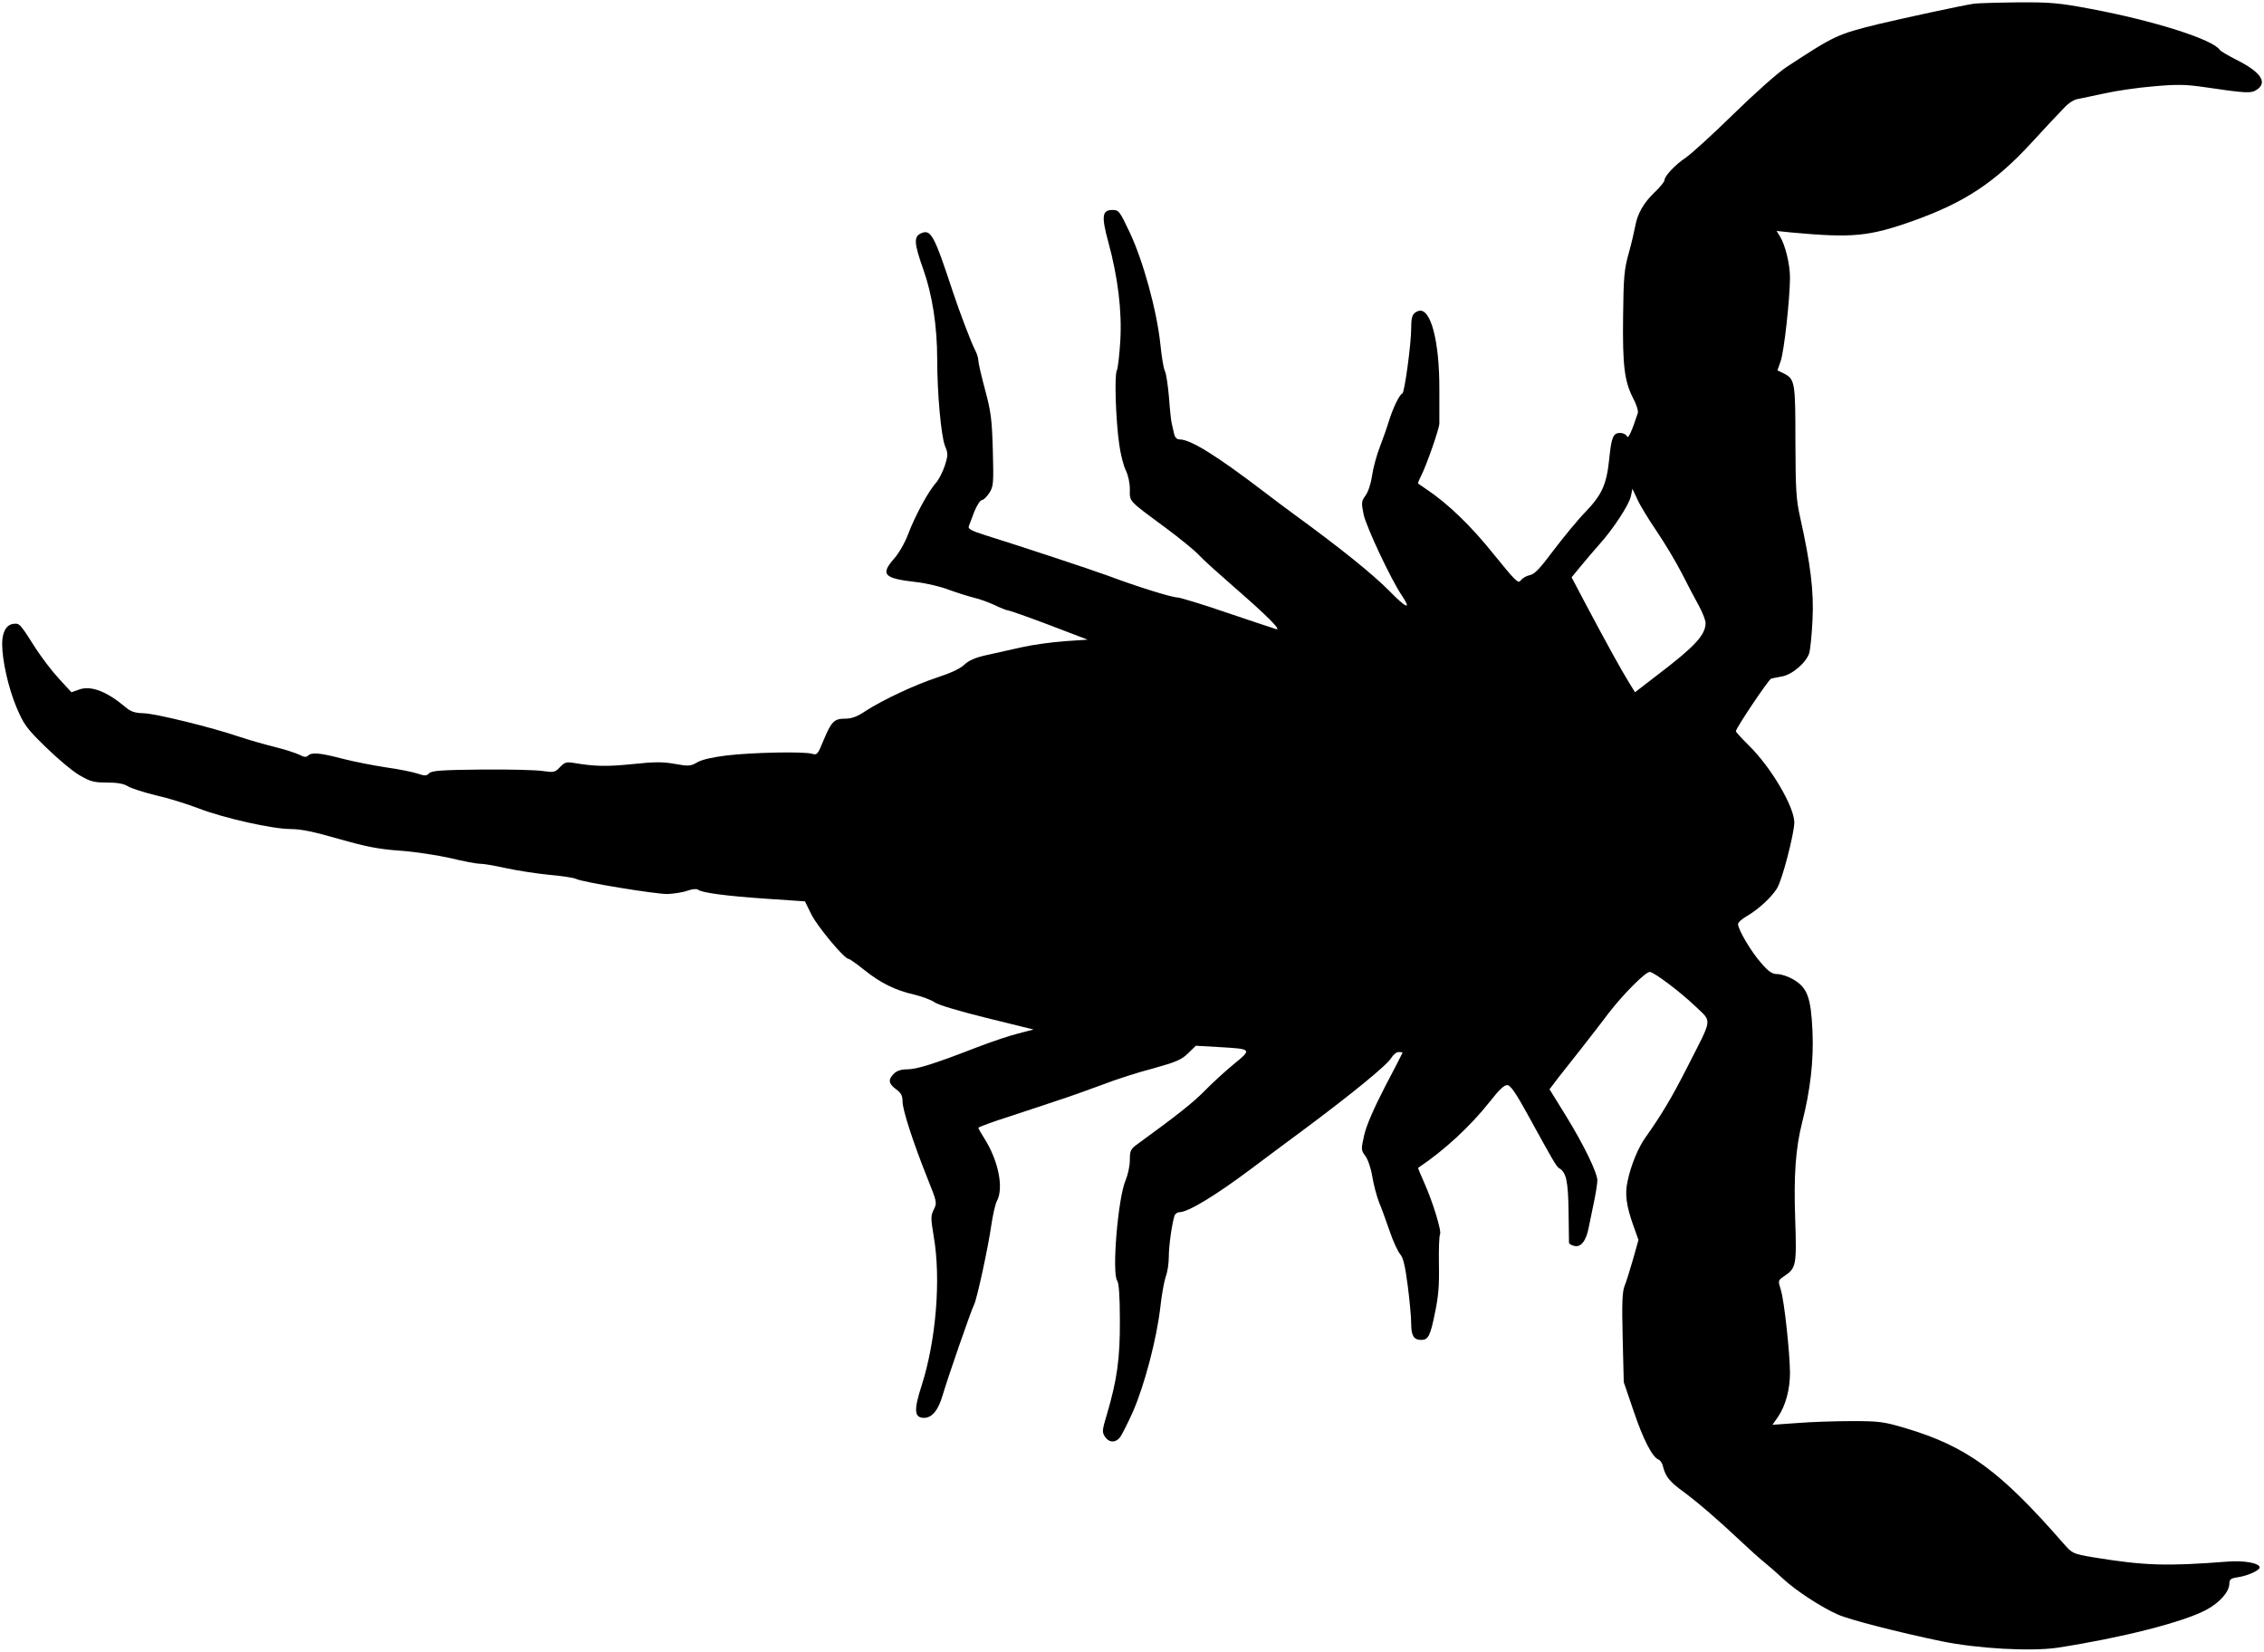
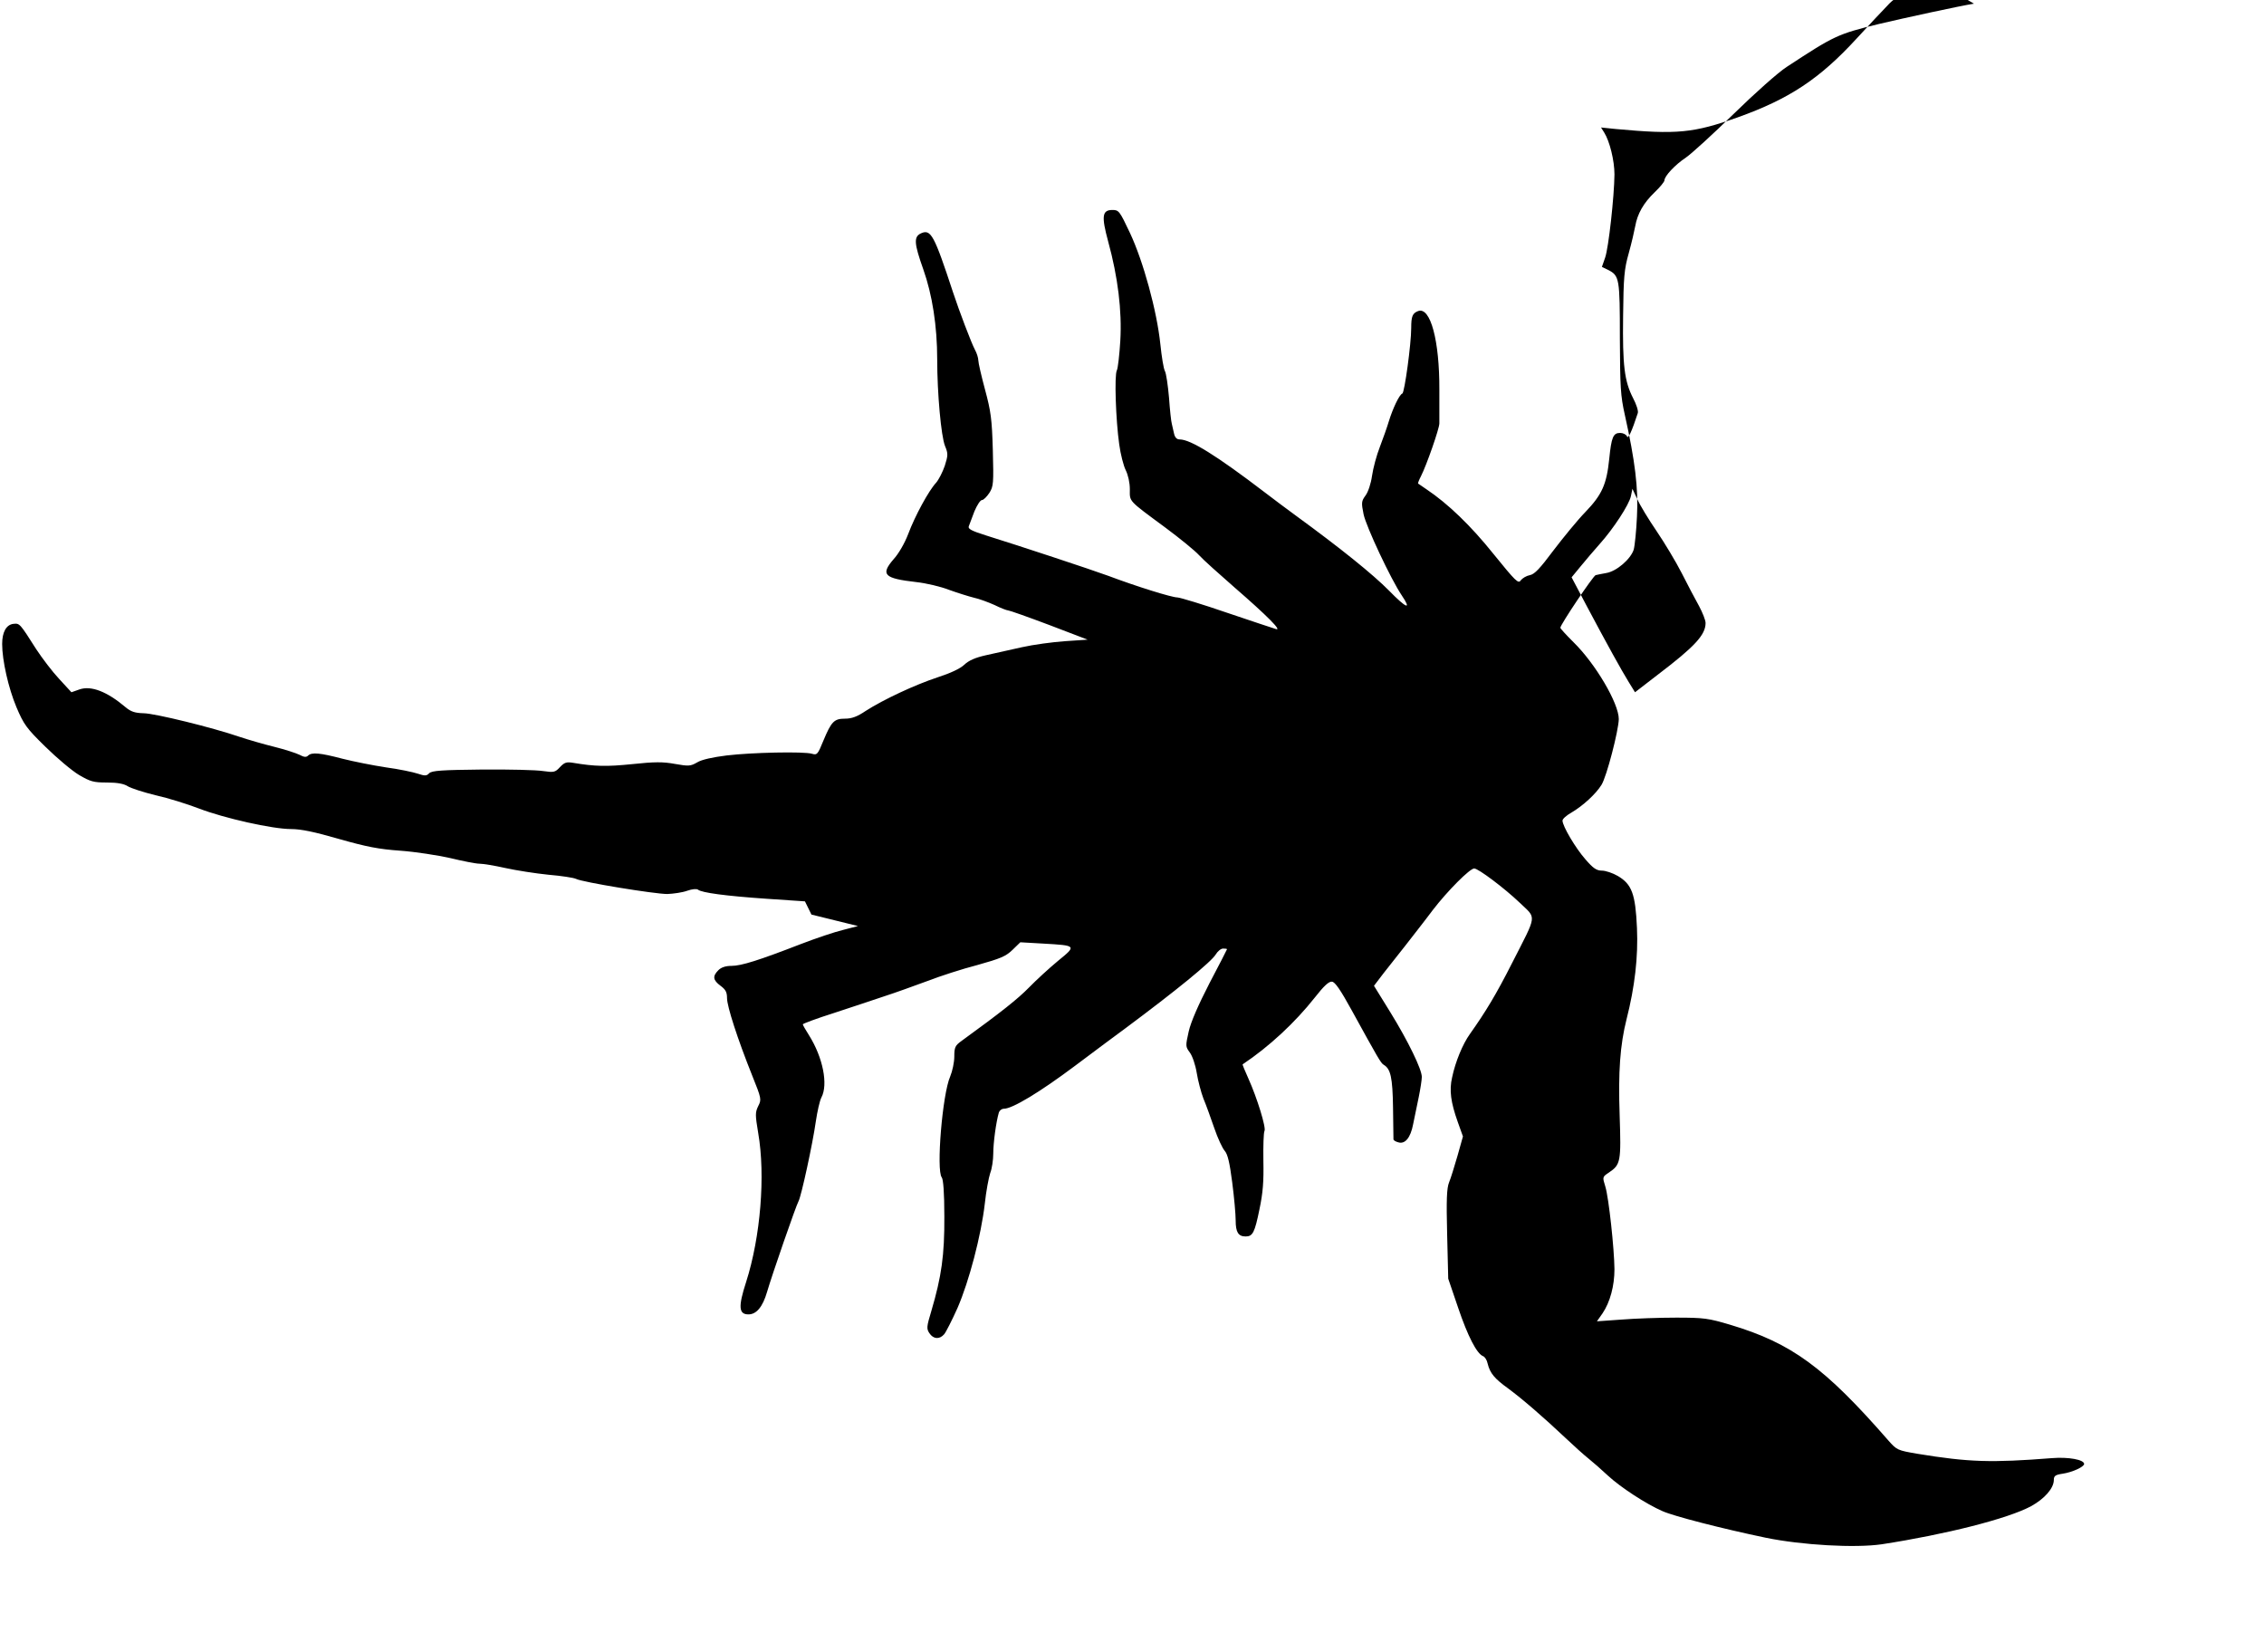
<svg xmlns="http://www.w3.org/2000/svg" version="1.0" width="1046pt" height="763pt" viewBox="0 0 1046 763" preserveAspectRatio="xMidYMid meet">
  <g transform="translate(0,763) scale(0.1,-0.1)" fill="#000000" stroke="none">
-     <path d="M9120 7613 c-64 -10 -326 -67 -440 -94 -192 -47 -205 -54 -425 -198 -39 -25 -149 -123 -245 -217 -96 -94 -196 -185 -221 -202 -50 -33 -99 -86 -99 -105 0 -7 -21 -32 -46 -56 -51 -49 -79 -99 -89 -156 -4 -22 -17 -78 -30 -125 -21 -74 -24 -111 -26 -290 -3 -228 6 -301 46 -379 15 -28 25 -59 22 -69 -28 -86 -45 -122 -50 -108 -4 9 -18 16 -32 16 -32 0 -40 -20 -50 -119 -12 -118 -33 -166 -110 -246 -37 -38 -103 -119 -148 -178 -62 -83 -87 -110 -109 -114 -16 -3 -34 -14 -42 -24 -11 -17 -23 -5 -126 122 -105 131 -210 232 -310 299 -19 13 -36 25 -38 26 -2 1 4 17 13 34 26 51 85 220 85 244 0 11 0 82 0 156 1 226 -41 384 -98 363 -26 -10 -32 -24 -32 -78 0 -74 -31 -300 -41 -303 -14 -5 -44 -69 -62 -127 -8 -27 -27 -81 -42 -120 -15 -38 -31 -98 -36 -133 -5 -36 -18 -75 -30 -91 -19 -26 -20 -33 -9 -87 12 -57 126 -300 176 -374 48 -71 22 -61 -58 21 -75 76 -224 196 -431 347 -39 29 -106 78 -147 110 -219 167 -339 242 -390 242 -13 0 -22 9 -26 28 -3 15 -8 35 -10 44 -3 9 -9 64 -13 121 -5 57 -13 112 -19 123 -6 10 -15 66 -21 124 -16 154 -79 383 -140 513 -48 102 -52 107 -81 107 -48 0 -52 -28 -20 -146 45 -164 64 -320 56 -458 -4 -65 -11 -127 -16 -137 -12 -22 -5 -229 11 -342 6 -45 20 -99 30 -119 11 -22 19 -58 19 -88 0 -59 -11 -48 165 -178 66 -49 136 -106 155 -127 19 -21 94 -88 165 -150 150 -130 220 -201 190 -191 -11 3 -112 37 -225 75 -113 39 -216 70 -230 71 -26 0 -187 50 -320 100 -79 29 -415 140 -563 186 -70 22 -86 31 -81 43 3 9 15 40 26 69 12 28 27 52 35 52 7 0 22 15 34 33 19 30 20 44 16 197 -4 144 -9 180 -36 280 -17 63 -31 124 -31 135 0 11 -7 34 -16 50 -16 30 -72 177 -101 265 -87 264 -102 293 -148 272 -34 -16 -32 -46 11 -167 41 -116 64 -260 64 -416 0 -155 18 -354 36 -399 15 -36 14 -44 -1 -92 -10 -29 -28 -64 -40 -78 -34 -36 -98 -154 -129 -237 -16 -42 -44 -91 -68 -117 -61 -71 -43 -88 105 -105 46 -5 114 -21 152 -36 39 -14 90 -30 114 -36 24 -5 67 -21 96 -34 28 -14 57 -25 63 -25 6 0 91 -30 189 -67 l178 -68 -104 -7 c-57 -4 -147 -16 -200 -28 -53 -12 -127 -28 -166 -37 -49 -11 -79 -24 -100 -44 -19 -18 -64 -39 -123 -58 -106 -35 -251 -103 -332 -155 -40 -27 -65 -36 -96 -36 -50 0 -63 -13 -100 -102 -26 -64 -29 -67 -53 -60 -38 11 -278 6 -394 -8 -64 -8 -115 -19 -136 -32 -31 -18 -40 -18 -103 -7 -54 10 -94 10 -197 -1 -118 -12 -172 -11 -273 6 -31 5 -40 2 -61 -20 -22 -24 -28 -25 -78 -18 -30 5 -157 8 -282 7 -187 -2 -231 -5 -244 -17 -12 -13 -20 -13 -53 -2 -21 7 -87 21 -147 29 -59 9 -150 27 -201 40 -103 27 -142 31 -159 14 -8 -8 -19 -7 -39 4 -16 8 -69 25 -117 37 -49 12 -121 33 -160 46 -125 43 -390 108 -443 109 -40 1 -59 7 -84 28 -85 72 -159 101 -213 82 l-37 -13 -57 62 c-31 33 -78 95 -105 136 -77 121 -77 121 -106 118 -33 -4 -52 -38 -52 -93 0 -76 29 -204 66 -292 34 -80 46 -97 134 -183 53 -52 123 -111 155 -130 53 -31 67 -35 130 -35 48 0 78 -6 95 -17 14 -9 72 -28 130 -42 58 -13 147 -41 199 -61 117 -45 340 -95 426 -95 46 0 108 -13 222 -46 127 -36 183 -47 283 -54 69 -5 172 -21 230 -34 58 -14 119 -26 135 -26 17 0 71 -9 120 -20 50 -11 139 -25 199 -31 60 -5 117 -14 127 -19 27 -15 363 -70 422 -70 28 1 70 7 92 15 23 8 43 10 50 5 17 -14 127 -29 317 -42 l177 -12 30 -61 c29 -57 152 -205 172 -205 5 0 37 -23 71 -50 76 -61 144 -95 233 -115 37 -9 79 -25 94 -36 15 -11 115 -41 241 -72 l215 -53 -69 -18 c-38 -9 -127 -39 -197 -66 -191 -74 -273 -100 -318 -100 -28 0 -48 -7 -61 -20 -28 -28 -25 -46 10 -72 23 -17 30 -29 30 -57 0 -38 48 -187 116 -357 43 -107 44 -111 28 -142 -14 -29 -14 -40 0 -124 34 -196 11 -480 -56 -689 -37 -114 -34 -149 11 -149 37 0 66 35 86 104 23 79 134 399 145 418 13 23 66 268 80 368 7 47 18 97 26 112 32 60 7 185 -57 287 -16 25 -29 48 -29 51 0 3 64 27 143 52 78 26 183 60 232 77 50 16 138 48 198 70 59 23 164 57 234 75 107 30 131 40 162 70 l36 35 105 -6 c156 -9 156 -9 69 -80 -41 -34 -101 -89 -134 -123 -51 -52 -126 -112 -312 -247 -29 -21 -33 -29 -33 -72 0 -27 -9 -68 -19 -92 -36 -81 -65 -434 -39 -466 7 -9 12 -69 12 -181 1 -178 -13 -277 -60 -436 -22 -73 -23 -82 -9 -103 18 -27 46 -30 68 -5 8 9 36 64 62 122 53 122 109 334 126 482 6 57 18 120 25 141 8 20 14 61 14 90 0 49 13 146 26 190 3 9 13 17 23 17 39 0 164 75 327 197 94 71 200 149 235 175 234 174 397 307 417 341 9 15 24 27 34 27 10 0 18 -1 18 -3 0 -1 -36 -72 -81 -157 -52 -101 -86 -179 -96 -223 -15 -67 -15 -70 5 -97 12 -16 26 -57 32 -94 6 -37 20 -90 31 -119 12 -28 34 -90 50 -136 16 -47 38 -94 48 -105 14 -16 23 -53 35 -146 9 -69 16 -148 16 -176 0 -54 12 -74 46 -74 33 0 42 18 64 126 16 76 20 128 18 224 -1 69 1 130 5 137 9 14 -34 153 -74 242 -16 35 -28 65 -27 66 123 82 243 194 333 308 43 55 66 76 80 74 14 -1 40 -39 91 -132 121 -220 135 -245 148 -252 32 -19 41 -58 43 -198 1 -77 2 -143 2 -147 1 -4 10 -10 22 -13 31 -10 57 20 69 84 6 31 18 88 26 126 8 39 14 80 14 92 0 35 -63 165 -145 298 l-76 123 45 59 c25 32 71 90 101 128 30 39 87 111 125 162 69 90 172 193 192 193 19 0 141 -92 210 -158 79 -76 82 -49 -34 -277 -75 -148 -123 -227 -196 -330 -33 -46 -67 -128 -82 -200 -14 -60 -6 -116 26 -206 l24 -67 -25 -89 c-14 -48 -31 -104 -39 -123 -11 -27 -13 -81 -9 -240 l5 -205 46 -135 c44 -130 86 -212 115 -223 8 -3 18 -18 21 -34 11 -45 32 -70 96 -116 66 -49 160 -130 265 -229 38 -36 86 -79 105 -94 19 -15 60 -51 90 -79 57 -53 176 -131 252 -164 51 -23 276 -81 478 -123 166 -34 412 -48 535 -30 293 45 583 118 690 176 62 34 105 83 105 121 0 19 7 24 41 29 46 7 99 32 99 45 0 20 -73 33 -148 27 -281 -22 -384 -19 -622 20 -93 16 -95 17 -135 62 -294 337 -446 449 -730 534 -101 30 -121 33 -250 33 -77 0 -191 -4 -253 -9 l-113 -8 26 37 c35 52 55 127 55 204 -1 94 -26 328 -42 381 -14 45 -14 45 16 65 55 37 57 50 50 265 -7 201 2 325 32 444 38 149 54 288 48 421 -7 158 -24 202 -88 240 -24 14 -57 25 -74 25 -24 0 -40 10 -76 52 -46 52 -106 154 -106 179 0 8 18 24 41 37 53 31 113 86 139 128 24 38 79 251 80 304 0 73 -108 256 -209 355 -33 33 -61 63 -61 67 0 14 151 239 163 243 7 2 29 6 50 10 47 8 112 64 126 108 5 18 12 87 15 153 7 130 -9 258 -56 469 -20 89 -22 128 -23 355 0 276 -2 288 -54 315 l-29 14 15 43 c16 46 42 283 43 384 0 64 -22 153 -47 193 l-15 24 68 -7 c283 -26 358 -19 564 54 238 85 378 178 548 363 57 62 121 131 143 153 24 27 50 44 71 47 18 4 74 15 123 26 50 11 150 26 223 32 113 10 150 9 240 -4 189 -28 212 -29 238 -12 52 34 20 82 -94 139 -39 20 -73 40 -76 45 -30 48 -303 135 -597 190 -149 28 -185 31 -340 30 -96 -1 -185 -4 -199 -6z m-1466 -2437 c36 -53 89 -141 116 -194 27 -53 63 -122 80 -152 16 -30 30 -65 30 -78 0 -55 -50 -109 -221 -239 l-105 -81 -29 47 c-34 55 -102 178 -196 355 l-68 129 42 51 c23 28 62 74 87 102 64 71 137 183 145 222 l7 34 23 -49 c12 -27 52 -93 89 -147z" />
+     <path d="M9120 7613 c-64 -10 -326 -67 -440 -94 -192 -47 -205 -54 -425 -198 -39 -25 -149 -123 -245 -217 -96 -94 -196 -185 -221 -202 -50 -33 -99 -86 -99 -105 0 -7 -21 -32 -46 -56 -51 -49 -79 -99 -89 -156 -4 -22 -17 -78 -30 -125 -21 -74 -24 -111 -26 -290 -3 -228 6 -301 46 -379 15 -28 25 -59 22 -69 -28 -86 -45 -122 -50 -108 -4 9 -18 16 -32 16 -32 0 -40 -20 -50 -119 -12 -118 -33 -166 -110 -246 -37 -38 -103 -119 -148 -178 -62 -83 -87 -110 -109 -114 -16 -3 -34 -14 -42 -24 -11 -17 -23 -5 -126 122 -105 131 -210 232 -310 299 -19 13 -36 25 -38 26 -2 1 4 17 13 34 26 51 85 220 85 244 0 11 0 82 0 156 1 226 -41 384 -98 363 -26 -10 -32 -24 -32 -78 0 -74 -31 -300 -41 -303 -14 -5 -44 -69 -62 -127 -8 -27 -27 -81 -42 -120 -15 -38 -31 -98 -36 -133 -5 -36 -18 -75 -30 -91 -19 -26 -20 -33 -9 -87 12 -57 126 -300 176 -374 48 -71 22 -61 -58 21 -75 76 -224 196 -431 347 -39 29 -106 78 -147 110 -219 167 -339 242 -390 242 -13 0 -22 9 -26 28 -3 15 -8 35 -10 44 -3 9 -9 64 -13 121 -5 57 -13 112 -19 123 -6 10 -15 66 -21 124 -16 154 -79 383 -140 513 -48 102 -52 107 -81 107 -48 0 -52 -28 -20 -146 45 -164 64 -320 56 -458 -4 -65 -11 -127 -16 -137 -12 -22 -5 -229 11 -342 6 -45 20 -99 30 -119 11 -22 19 -58 19 -88 0 -59 -11 -48 165 -178 66 -49 136 -106 155 -127 19 -21 94 -88 165 -150 150 -130 220 -201 190 -191 -11 3 -112 37 -225 75 -113 39 -216 70 -230 71 -26 0 -187 50 -320 100 -79 29 -415 140 -563 186 -70 22 -86 31 -81 43 3 9 15 40 26 69 12 28 27 52 35 52 7 0 22 15 34 33 19 30 20 44 16 197 -4 144 -9 180 -36 280 -17 63 -31 124 -31 135 0 11 -7 34 -16 50 -16 30 -72 177 -101 265 -87 264 -102 293 -148 272 -34 -16 -32 -46 11 -167 41 -116 64 -260 64 -416 0 -155 18 -354 36 -399 15 -36 14 -44 -1 -92 -10 -29 -28 -64 -40 -78 -34 -36 -98 -154 -129 -237 -16 -42 -44 -91 -68 -117 -61 -71 -43 -88 105 -105 46 -5 114 -21 152 -36 39 -14 90 -30 114 -36 24 -5 67 -21 96 -34 28 -14 57 -25 63 -25 6 0 91 -30 189 -67 l178 -68 -104 -7 c-57 -4 -147 -16 -200 -28 -53 -12 -127 -28 -166 -37 -49 -11 -79 -24 -100 -44 -19 -18 -64 -39 -123 -58 -106 -35 -251 -103 -332 -155 -40 -27 -65 -36 -96 -36 -50 0 -63 -13 -100 -102 -26 -64 -29 -67 -53 -60 -38 11 -278 6 -394 -8 -64 -8 -115 -19 -136 -32 -31 -18 -40 -18 -103 -7 -54 10 -94 10 -197 -1 -118 -12 -172 -11 -273 6 -31 5 -40 2 -61 -20 -22 -24 -28 -25 -78 -18 -30 5 -157 8 -282 7 -187 -2 -231 -5 -244 -17 -12 -13 -20 -13 -53 -2 -21 7 -87 21 -147 29 -59 9 -150 27 -201 40 -103 27 -142 31 -159 14 -8 -8 -19 -7 -39 4 -16 8 -69 25 -117 37 -49 12 -121 33 -160 46 -125 43 -390 108 -443 109 -40 1 -59 7 -84 28 -85 72 -159 101 -213 82 l-37 -13 -57 62 c-31 33 -78 95 -105 136 -77 121 -77 121 -106 118 -33 -4 -52 -38 -52 -93 0 -76 29 -204 66 -292 34 -80 46 -97 134 -183 53 -52 123 -111 155 -130 53 -31 67 -35 130 -35 48 0 78 -6 95 -17 14 -9 72 -28 130 -42 58 -13 147 -41 199 -61 117 -45 340 -95 426 -95 46 0 108 -13 222 -46 127 -36 183 -47 283 -54 69 -5 172 -21 230 -34 58 -14 119 -26 135 -26 17 0 71 -9 120 -20 50 -11 139 -25 199 -31 60 -5 117 -14 127 -19 27 -15 363 -70 422 -70 28 1 70 7 92 15 23 8 43 10 50 5 17 -14 127 -29 317 -42 l177 -12 30 -61 l215 -53 -69 -18 c-38 -9 -127 -39 -197 -66 -191 -74 -273 -100 -318 -100 -28 0 -48 -7 -61 -20 -28 -28 -25 -46 10 -72 23 -17 30 -29 30 -57 0 -38 48 -187 116 -357 43 -107 44 -111 28 -142 -14 -29 -14 -40 0 -124 34 -196 11 -480 -56 -689 -37 -114 -34 -149 11 -149 37 0 66 35 86 104 23 79 134 399 145 418 13 23 66 268 80 368 7 47 18 97 26 112 32 60 7 185 -57 287 -16 25 -29 48 -29 51 0 3 64 27 143 52 78 26 183 60 232 77 50 16 138 48 198 70 59 23 164 57 234 75 107 30 131 40 162 70 l36 35 105 -6 c156 -9 156 -9 69 -80 -41 -34 -101 -89 -134 -123 -51 -52 -126 -112 -312 -247 -29 -21 -33 -29 -33 -72 0 -27 -9 -68 -19 -92 -36 -81 -65 -434 -39 -466 7 -9 12 -69 12 -181 1 -178 -13 -277 -60 -436 -22 -73 -23 -82 -9 -103 18 -27 46 -30 68 -5 8 9 36 64 62 122 53 122 109 334 126 482 6 57 18 120 25 141 8 20 14 61 14 90 0 49 13 146 26 190 3 9 13 17 23 17 39 0 164 75 327 197 94 71 200 149 235 175 234 174 397 307 417 341 9 15 24 27 34 27 10 0 18 -1 18 -3 0 -1 -36 -72 -81 -157 -52 -101 -86 -179 -96 -223 -15 -67 -15 -70 5 -97 12 -16 26 -57 32 -94 6 -37 20 -90 31 -119 12 -28 34 -90 50 -136 16 -47 38 -94 48 -105 14 -16 23 -53 35 -146 9 -69 16 -148 16 -176 0 -54 12 -74 46 -74 33 0 42 18 64 126 16 76 20 128 18 224 -1 69 1 130 5 137 9 14 -34 153 -74 242 -16 35 -28 65 -27 66 123 82 243 194 333 308 43 55 66 76 80 74 14 -1 40 -39 91 -132 121 -220 135 -245 148 -252 32 -19 41 -58 43 -198 1 -77 2 -143 2 -147 1 -4 10 -10 22 -13 31 -10 57 20 69 84 6 31 18 88 26 126 8 39 14 80 14 92 0 35 -63 165 -145 298 l-76 123 45 59 c25 32 71 90 101 128 30 39 87 111 125 162 69 90 172 193 192 193 19 0 141 -92 210 -158 79 -76 82 -49 -34 -277 -75 -148 -123 -227 -196 -330 -33 -46 -67 -128 -82 -200 -14 -60 -6 -116 26 -206 l24 -67 -25 -89 c-14 -48 -31 -104 -39 -123 -11 -27 -13 -81 -9 -240 l5 -205 46 -135 c44 -130 86 -212 115 -223 8 -3 18 -18 21 -34 11 -45 32 -70 96 -116 66 -49 160 -130 265 -229 38 -36 86 -79 105 -94 19 -15 60 -51 90 -79 57 -53 176 -131 252 -164 51 -23 276 -81 478 -123 166 -34 412 -48 535 -30 293 45 583 118 690 176 62 34 105 83 105 121 0 19 7 24 41 29 46 7 99 32 99 45 0 20 -73 33 -148 27 -281 -22 -384 -19 -622 20 -93 16 -95 17 -135 62 -294 337 -446 449 -730 534 -101 30 -121 33 -250 33 -77 0 -191 -4 -253 -9 l-113 -8 26 37 c35 52 55 127 55 204 -1 94 -26 328 -42 381 -14 45 -14 45 16 65 55 37 57 50 50 265 -7 201 2 325 32 444 38 149 54 288 48 421 -7 158 -24 202 -88 240 -24 14 -57 25 -74 25 -24 0 -40 10 -76 52 -46 52 -106 154 -106 179 0 8 18 24 41 37 53 31 113 86 139 128 24 38 79 251 80 304 0 73 -108 256 -209 355 -33 33 -61 63 -61 67 0 14 151 239 163 243 7 2 29 6 50 10 47 8 112 64 126 108 5 18 12 87 15 153 7 130 -9 258 -56 469 -20 89 -22 128 -23 355 0 276 -2 288 -54 315 l-29 14 15 43 c16 46 42 283 43 384 0 64 -22 153 -47 193 l-15 24 68 -7 c283 -26 358 -19 564 54 238 85 378 178 548 363 57 62 121 131 143 153 24 27 50 44 71 47 18 4 74 15 123 26 50 11 150 26 223 32 113 10 150 9 240 -4 189 -28 212 -29 238 -12 52 34 20 82 -94 139 -39 20 -73 40 -76 45 -30 48 -303 135 -597 190 -149 28 -185 31 -340 30 -96 -1 -185 -4 -199 -6z m-1466 -2437 c36 -53 89 -141 116 -194 27 -53 63 -122 80 -152 16 -30 30 -65 30 -78 0 -55 -50 -109 -221 -239 l-105 -81 -29 47 c-34 55 -102 178 -196 355 l-68 129 42 51 c23 28 62 74 87 102 64 71 137 183 145 222 l7 34 23 -49 c12 -27 52 -93 89 -147z" />
  </g>
</svg>